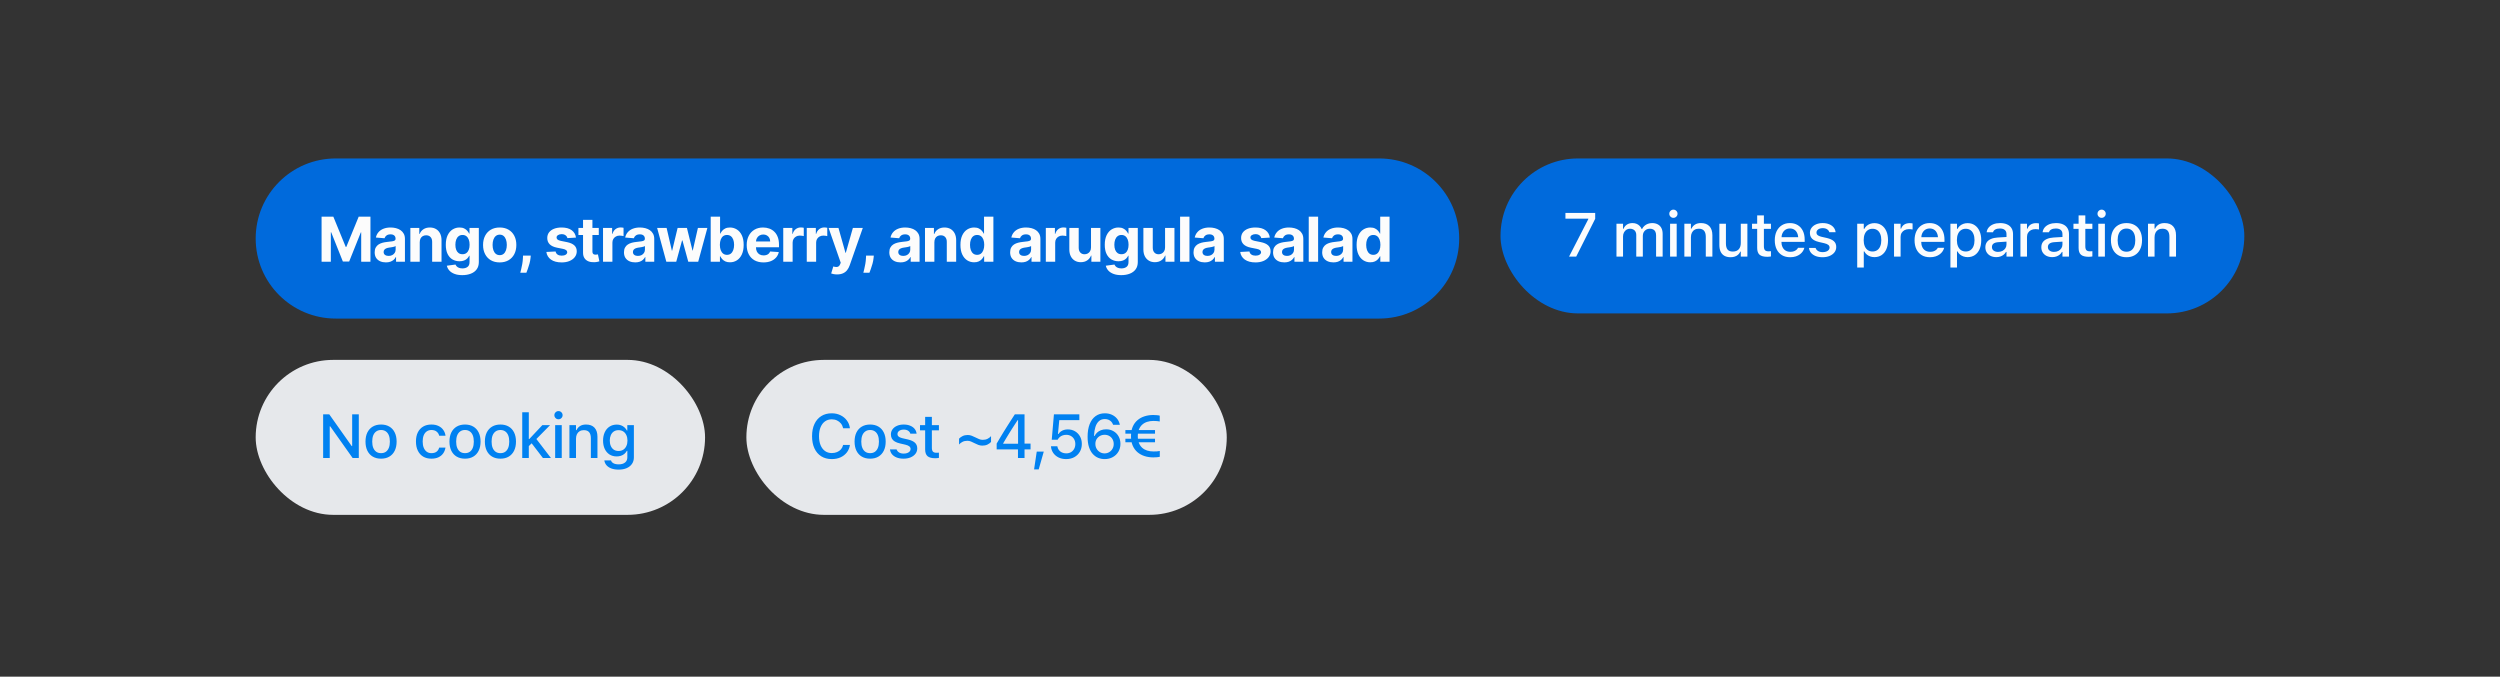
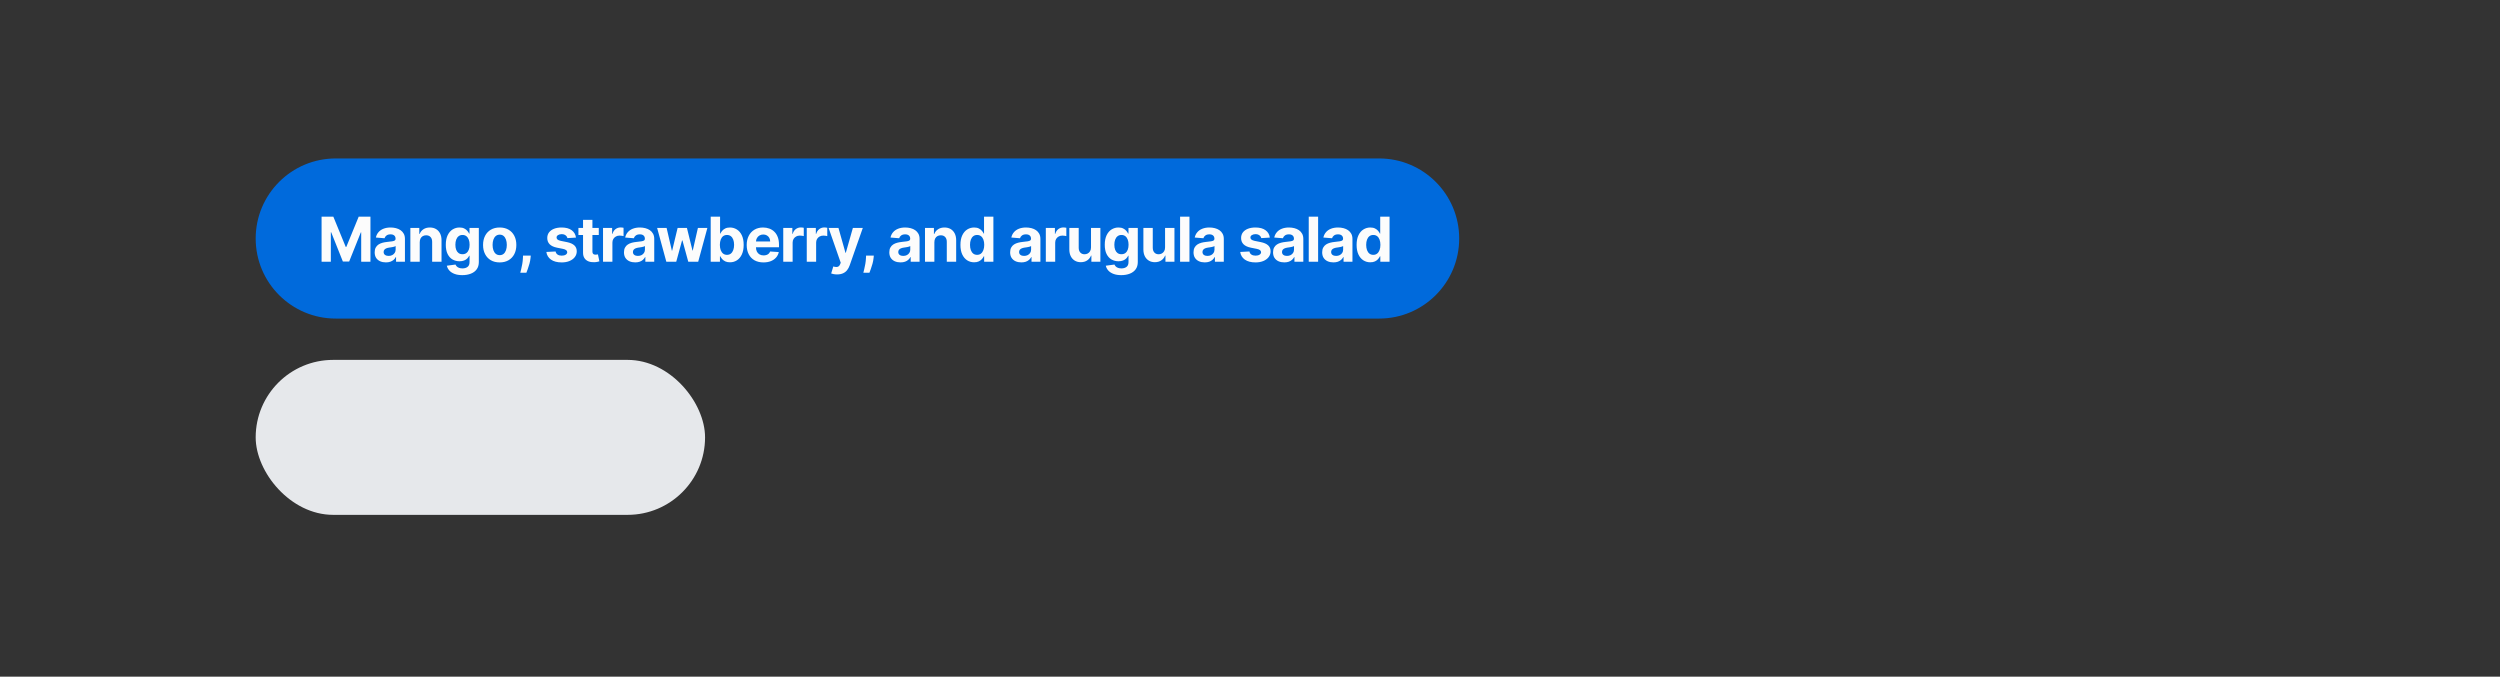
<svg xmlns="http://www.w3.org/2000/svg" width="484" height="131" viewBox="0 0 484 131" fill="none">
  <rect x="0" y="0" width="484" height="131" fill="#333333" stroke="none" />
  <path d="M49.5 46.175C49.5 37.614 56.44 30.675 65 30.675H267C275.56 30.675 282.5 37.614 282.5 46.175C282.5 54.735 275.56 61.675 267 61.675H65C56.44 61.675 49.5 54.735 49.5 46.175Z" fill="#006ADC" />
  <path d="M62.258 41.947H64.534L66.938 47.811H67.04L69.443 41.947H71.719V50.675H69.929V44.994H69.856L67.598 50.632H66.379L64.121 44.973H64.048V50.675H62.258V41.947ZM74.711 50.798C74.294 50.798 73.922 50.726 73.595 50.581C73.268 50.433 73.01 50.216 72.819 49.929C72.632 49.639 72.538 49.279 72.538 48.847C72.538 48.483 72.605 48.178 72.738 47.931C72.872 47.683 73.054 47.484 73.284 47.334C73.514 47.183 73.775 47.07 74.068 46.993C74.363 46.916 74.673 46.862 74.997 46.831C75.378 46.791 75.684 46.754 75.917 46.72C76.15 46.683 76.319 46.629 76.424 46.558C76.53 46.487 76.582 46.382 76.582 46.243V46.217C76.582 45.947 76.497 45.739 76.326 45.591C76.159 45.443 75.92 45.369 75.611 45.369C75.284 45.369 75.024 45.442 74.831 45.587C74.638 45.729 74.51 45.908 74.447 46.124L72.768 45.987C72.853 45.59 73.021 45.246 73.271 44.956C73.521 44.663 73.844 44.439 74.238 44.283C74.636 44.124 75.096 44.044 75.619 44.044C75.983 44.044 76.331 44.087 76.663 44.172C76.998 44.257 77.295 44.389 77.554 44.568C77.815 44.747 78.021 44.977 78.172 45.259C78.322 45.537 78.397 45.871 78.397 46.26V50.675H76.676V49.767H76.625C76.52 49.972 76.379 50.152 76.203 50.308C76.027 50.462 75.815 50.583 75.568 50.67C75.321 50.756 75.035 50.798 74.711 50.798ZM75.231 49.545C75.498 49.545 75.734 49.493 75.939 49.388C76.143 49.28 76.304 49.135 76.42 48.953C76.537 48.771 76.595 48.565 76.595 48.335V47.641C76.538 47.678 76.46 47.712 76.361 47.743C76.264 47.771 76.155 47.798 76.032 47.824C75.91 47.847 75.788 47.868 75.666 47.888C75.544 47.905 75.433 47.92 75.334 47.935C75.121 47.966 74.934 48.016 74.775 48.084C74.616 48.152 74.493 48.244 74.405 48.361C74.317 48.474 74.272 48.617 74.272 48.787C74.272 49.034 74.362 49.223 74.541 49.354C74.723 49.482 74.953 49.545 75.231 49.545ZM81.261 46.891V50.675H79.446V44.129H81.176V45.284H81.253C81.397 44.904 81.64 44.602 81.981 44.381C82.322 44.156 82.736 44.044 83.221 44.044C83.676 44.044 84.072 44.144 84.41 44.342C84.748 44.541 85.011 44.825 85.199 45.195C85.386 45.561 85.48 45.999 85.48 46.507V50.675H83.665V46.831C83.667 46.431 83.565 46.118 83.358 45.894C83.15 45.666 82.865 45.553 82.501 45.553C82.257 45.553 82.041 45.605 81.853 45.71C81.669 45.815 81.524 45.969 81.419 46.17C81.317 46.369 81.264 46.609 81.261 46.891ZM89.499 53.266C88.912 53.266 88.407 53.185 87.987 53.023C87.569 52.864 87.237 52.646 86.99 52.371C86.742 52.095 86.582 51.786 86.508 51.442L88.187 51.216C88.238 51.347 88.319 51.469 88.43 51.583C88.541 51.696 88.687 51.787 88.869 51.855C89.053 51.926 89.278 51.962 89.542 51.962C89.937 51.962 90.262 51.865 90.518 51.672C90.776 51.482 90.906 51.162 90.906 50.713V49.516H90.829C90.749 49.697 90.63 49.869 90.471 50.031C90.312 50.193 90.108 50.325 89.858 50.428C89.608 50.53 89.309 50.581 88.963 50.581C88.471 50.581 88.024 50.467 87.62 50.24C87.22 50.01 86.9 49.659 86.662 49.188C86.426 48.713 86.308 48.114 86.308 47.389C86.308 46.648 86.428 46.029 86.67 45.531C86.912 45.034 87.233 44.662 87.633 44.415C88.037 44.168 88.478 44.044 88.958 44.044C89.325 44.044 89.632 44.107 89.879 44.232C90.126 44.354 90.325 44.507 90.475 44.692C90.629 44.874 90.747 45.053 90.829 45.229H90.897V44.129H92.7V50.739C92.7 51.295 92.564 51.761 92.291 52.136C92.018 52.511 91.64 52.793 91.157 52.98C90.677 53.17 90.124 53.266 89.499 53.266ZM89.538 49.217C89.831 49.217 90.078 49.145 90.279 49C90.484 48.852 90.64 48.642 90.748 48.369C90.859 48.094 90.914 47.764 90.914 47.381C90.914 46.997 90.86 46.665 90.752 46.384C90.644 46.099 90.488 45.879 90.284 45.723C90.079 45.567 89.831 45.489 89.538 45.489C89.24 45.489 88.988 45.57 88.784 45.732C88.579 45.891 88.424 46.112 88.319 46.396C88.214 46.681 88.162 47.009 88.162 47.381C88.162 47.759 88.214 48.085 88.319 48.361C88.427 48.634 88.582 48.845 88.784 48.996C88.988 49.144 89.24 49.217 89.538 49.217ZM96.742 50.803C96.08 50.803 95.507 50.662 95.025 50.381C94.544 50.097 94.174 49.702 93.912 49.196C93.651 48.688 93.52 48.098 93.52 47.428C93.52 46.752 93.651 46.161 93.912 45.655C94.174 45.146 94.544 44.752 95.025 44.47C95.507 44.186 96.08 44.044 96.742 44.044C97.404 44.044 97.975 44.186 98.455 44.47C98.938 44.752 99.31 45.146 99.571 45.655C99.833 46.161 99.963 46.752 99.963 47.428C99.963 48.098 99.833 48.688 99.571 49.196C99.31 49.702 98.938 50.097 98.455 50.381C97.975 50.662 97.404 50.803 96.742 50.803ZM96.75 49.396C97.052 49.396 97.303 49.311 97.505 49.141C97.706 48.967 97.858 48.732 97.961 48.433C98.066 48.135 98.118 47.795 98.118 47.415C98.118 47.034 98.066 46.695 97.961 46.396C97.858 46.098 97.706 45.862 97.505 45.689C97.303 45.516 97.052 45.429 96.75 45.429C96.446 45.429 96.191 45.516 95.983 45.689C95.779 45.862 95.624 46.098 95.519 46.396C95.416 46.695 95.365 47.034 95.365 47.415C95.365 47.795 95.416 48.135 95.519 48.433C95.624 48.732 95.779 48.967 95.983 49.141C96.191 49.311 96.446 49.396 96.75 49.396ZM102.757 49.482L102.71 49.95C102.673 50.325 102.602 50.699 102.497 51.071C102.395 51.446 102.287 51.786 102.173 52.09C102.062 52.394 101.973 52.632 101.905 52.806H100.728C100.771 52.638 100.829 52.404 100.903 52.102C100.977 51.804 101.047 51.469 101.112 51.097C101.177 50.724 101.218 50.345 101.236 49.959L101.257 49.482H102.757ZM111.51 45.996L109.848 46.098C109.819 45.956 109.758 45.828 109.665 45.715C109.571 45.598 109.447 45.506 109.294 45.438C109.143 45.367 108.963 45.331 108.753 45.331C108.471 45.331 108.234 45.391 108.041 45.51C107.848 45.627 107.751 45.783 107.751 45.979C107.751 46.135 107.814 46.267 107.939 46.375C108.064 46.483 108.278 46.57 108.582 46.635L109.767 46.874C110.403 47.004 110.878 47.215 111.19 47.504C111.503 47.794 111.659 48.175 111.659 48.646C111.659 49.075 111.533 49.452 111.28 49.776C111.03 50.099 110.686 50.352 110.248 50.534C109.814 50.713 109.312 50.803 108.744 50.803C107.878 50.803 107.187 50.622 106.673 50.261C106.162 49.898 105.862 49.404 105.774 48.779L107.56 48.685C107.614 48.949 107.744 49.151 107.952 49.29C108.159 49.426 108.425 49.494 108.748 49.494C109.067 49.494 109.322 49.433 109.516 49.311C109.712 49.186 109.811 49.026 109.814 48.83C109.811 48.665 109.741 48.53 109.605 48.425C109.469 48.317 109.258 48.234 108.974 48.178L107.841 47.952C107.202 47.824 106.726 47.602 106.413 47.287C106.104 46.972 105.949 46.57 105.949 46.081C105.949 45.661 106.062 45.298 106.29 44.994C106.52 44.69 106.842 44.456 107.257 44.291C107.675 44.127 108.163 44.044 108.723 44.044C109.55 44.044 110.2 44.219 110.675 44.568C111.152 44.918 111.43 45.394 111.51 45.996ZM115.924 44.129V45.493H111.982V44.129H115.924ZM112.877 42.561H114.692V48.663C114.692 48.831 114.718 48.962 114.769 49.056C114.82 49.146 114.891 49.21 114.982 49.247C115.076 49.284 115.184 49.303 115.306 49.303C115.391 49.303 115.476 49.295 115.561 49.281C115.647 49.264 115.712 49.252 115.757 49.243L116.043 50.594C115.952 50.622 115.824 50.655 115.659 50.692C115.495 50.732 115.294 50.756 115.059 50.764C114.621 50.781 114.238 50.723 113.908 50.59C113.581 50.456 113.327 50.249 113.145 49.967C112.963 49.686 112.874 49.331 112.877 48.902V42.561ZM116.746 50.675V44.129H118.506V45.271H118.574C118.694 44.865 118.894 44.558 119.175 44.351C119.456 44.141 119.78 44.036 120.147 44.036C120.238 44.036 120.336 44.041 120.441 44.053C120.546 44.064 120.638 44.08 120.718 44.099V45.71C120.633 45.685 120.515 45.662 120.364 45.642C120.213 45.622 120.076 45.612 119.951 45.612C119.684 45.612 119.445 45.67 119.235 45.787C119.027 45.901 118.863 46.06 118.74 46.264C118.621 46.469 118.561 46.705 118.561 46.972V50.675H116.746ZM122.975 50.798C122.558 50.798 122.186 50.726 121.859 50.581C121.532 50.433 121.274 50.216 121.083 49.929C120.896 49.639 120.802 49.279 120.802 48.847C120.802 48.483 120.869 48.178 121.002 47.931C121.136 47.683 121.318 47.484 121.548 47.334C121.778 47.183 122.039 47.07 122.332 46.993C122.627 46.916 122.937 46.862 123.261 46.831C123.641 46.791 123.948 46.754 124.181 46.72C124.414 46.683 124.583 46.629 124.688 46.558C124.793 46.487 124.846 46.382 124.846 46.243V46.217C124.846 45.947 124.761 45.739 124.59 45.591C124.423 45.443 124.184 45.369 123.874 45.369C123.548 45.369 123.288 45.442 123.095 45.587C122.901 45.729 122.774 45.908 122.711 46.124L121.032 45.987C121.117 45.59 121.285 45.246 121.535 44.956C121.785 44.663 122.107 44.439 122.502 44.283C122.9 44.124 123.36 44.044 123.883 44.044C124.247 44.044 124.595 44.087 124.927 44.172C125.262 44.257 125.559 44.389 125.818 44.568C126.079 44.747 126.285 44.977 126.436 45.259C126.586 45.537 126.661 45.871 126.661 46.26V50.675H124.94V49.767H124.889C124.784 49.972 124.643 50.152 124.467 50.308C124.291 50.462 124.079 50.583 123.832 50.67C123.585 50.756 123.299 50.798 122.975 50.798ZM123.495 49.545C123.762 49.545 123.998 49.493 124.203 49.388C124.407 49.28 124.568 49.135 124.684 48.953C124.801 48.771 124.859 48.565 124.859 48.335V47.641C124.802 47.678 124.724 47.712 124.624 47.743C124.528 47.771 124.418 47.798 124.296 47.824C124.174 47.847 124.052 47.868 123.93 47.888C123.808 47.905 123.697 47.92 123.597 47.935C123.384 47.966 123.198 48.016 123.039 48.084C122.88 48.152 122.757 48.244 122.668 48.361C122.58 48.474 122.536 48.617 122.536 48.787C122.536 49.034 122.626 49.223 122.805 49.354C122.987 49.482 123.217 49.545 123.495 49.545ZM129.001 50.675L127.22 44.129H129.056L130.071 48.527H130.13L131.187 44.129H132.99L134.063 48.502H134.119L135.116 44.129H136.948L135.171 50.675H133.25L132.125 46.558H132.044L130.919 50.675H129.001ZM137.591 50.675V41.947H139.406V45.229H139.462C139.541 45.053 139.656 44.874 139.807 44.692C139.96 44.507 140.159 44.354 140.403 44.232C140.651 44.107 140.957 44.044 141.324 44.044C141.801 44.044 142.241 44.169 142.645 44.419C143.048 44.666 143.371 45.04 143.612 45.54C143.854 46.037 143.974 46.661 143.974 47.411C143.974 48.141 143.856 48.757 143.621 49.26C143.388 49.76 143.07 50.139 142.666 50.398C142.266 50.654 141.817 50.781 141.32 50.781C140.967 50.781 140.668 50.723 140.42 50.607C140.176 50.49 139.976 50.344 139.82 50.168C139.663 49.989 139.544 49.808 139.462 49.627H139.381V50.675H137.591ZM139.368 47.402C139.368 47.791 139.422 48.131 139.53 48.42C139.638 48.71 139.794 48.936 139.999 49.098C140.203 49.257 140.452 49.337 140.744 49.337C141.04 49.337 141.29 49.256 141.494 49.094C141.699 48.929 141.854 48.702 141.959 48.412C142.067 48.119 142.121 47.783 142.121 47.402C142.121 47.024 142.068 46.692 141.963 46.405C141.858 46.118 141.703 45.894 141.499 45.732C141.294 45.57 141.043 45.489 140.744 45.489C140.449 45.489 140.199 45.567 139.994 45.723C139.793 45.879 139.638 46.101 139.53 46.388C139.422 46.675 139.368 47.013 139.368 47.402ZM147.809 50.803C147.135 50.803 146.556 50.666 146.07 50.394C145.587 50.118 145.215 49.729 144.954 49.226C144.692 48.72 144.561 48.122 144.561 47.432C144.561 46.759 144.692 46.168 144.954 45.659C145.215 45.151 145.583 44.754 146.057 44.47C146.534 44.186 147.094 44.044 147.736 44.044C148.168 44.044 148.57 44.114 148.942 44.253C149.317 44.389 149.644 44.595 149.922 44.871C150.204 45.146 150.422 45.493 150.579 45.911C150.735 46.325 150.813 46.811 150.813 47.368V47.867H145.286V46.742H149.104C149.104 46.48 149.047 46.249 148.934 46.047C148.82 45.845 148.662 45.688 148.461 45.574C148.262 45.458 148.03 45.399 147.766 45.399C147.49 45.399 147.246 45.463 147.033 45.591C146.823 45.716 146.658 45.885 146.539 46.098C146.419 46.308 146.358 46.543 146.356 46.801V47.871C146.356 48.195 146.415 48.474 146.534 48.71C146.657 48.946 146.829 49.128 147.05 49.256C147.272 49.384 147.534 49.447 147.838 49.447C148.04 49.447 148.225 49.419 148.392 49.362C148.56 49.306 148.704 49.22 148.823 49.107C148.942 48.993 149.033 48.854 149.096 48.689L150.775 48.8C150.689 49.203 150.515 49.556 150.25 49.857C149.989 50.155 149.651 50.388 149.236 50.556C148.824 50.72 148.348 50.803 147.809 50.803ZM151.638 50.675V44.129H153.397V45.271H153.466C153.585 44.865 153.785 44.558 154.067 44.351C154.348 44.141 154.672 44.036 155.038 44.036C155.129 44.036 155.227 44.041 155.332 44.053C155.437 44.064 155.53 44.08 155.609 44.099V45.71C155.524 45.685 155.406 45.662 155.255 45.642C155.105 45.622 154.967 45.612 154.842 45.612C154.575 45.612 154.336 45.67 154.126 45.787C153.919 45.901 153.754 46.06 153.632 46.264C153.513 46.469 153.453 46.705 153.453 46.972V50.675H151.638ZM156.188 50.675V44.129H157.948V45.271H158.016C158.135 44.865 158.335 44.558 158.617 44.351C158.898 44.141 159.222 44.036 159.588 44.036C159.679 44.036 159.777 44.041 159.882 44.053C159.987 44.064 160.08 44.08 160.159 44.099V45.71C160.074 45.685 159.956 45.662 159.806 45.642C159.655 45.622 159.517 45.612 159.392 45.612C159.125 45.612 158.887 45.67 158.676 45.787C158.469 45.901 158.304 46.06 158.182 46.264C158.063 46.469 158.003 46.705 158.003 46.972V50.675H156.188ZM162.058 53.129C161.828 53.129 161.612 53.111 161.41 53.074C161.211 53.04 161.046 52.996 160.916 52.942L161.325 51.587C161.538 51.652 161.73 51.688 161.9 51.693C162.073 51.699 162.223 51.659 162.348 51.574C162.475 51.489 162.579 51.344 162.659 51.139L162.765 50.862L160.417 44.129H162.326L163.681 48.936H163.75L165.117 44.129H167.039L164.495 51.382C164.373 51.734 164.207 52.041 163.997 52.303C163.789 52.567 163.527 52.77 163.208 52.912C162.89 53.057 162.507 53.129 162.058 53.129ZM169.171 49.482L169.124 49.95C169.087 50.325 169.016 50.699 168.911 51.071C168.809 51.446 168.701 51.786 168.587 52.09C168.477 52.394 168.387 52.632 168.319 52.806H167.143C167.185 52.638 167.244 52.404 167.317 52.102C167.391 51.804 167.461 51.469 167.526 51.097C167.592 50.724 167.633 50.345 167.65 49.959L167.671 49.482H169.171ZM174.345 50.798C173.927 50.798 173.555 50.726 173.228 50.581C172.901 50.433 172.643 50.216 172.453 49.929C172.265 49.639 172.171 49.279 172.171 48.847C172.171 48.483 172.238 48.178 172.372 47.931C172.505 47.683 172.687 47.484 172.917 47.334C173.147 47.183 173.409 47.07 173.701 46.993C173.997 46.916 174.306 46.862 174.63 46.831C175.011 46.791 175.318 46.754 175.551 46.72C175.784 46.683 175.953 46.629 176.058 46.558C176.163 46.487 176.215 46.382 176.215 46.243V46.217C176.215 45.947 176.13 45.739 175.96 45.591C175.792 45.443 175.553 45.369 175.244 45.369C174.917 45.369 174.657 45.442 174.464 45.587C174.271 45.729 174.143 45.908 174.08 46.124L172.401 45.987C172.487 45.59 172.654 45.246 172.904 44.956C173.154 44.663 173.477 44.439 173.872 44.283C174.269 44.124 174.73 44.044 175.252 44.044C175.616 44.044 175.964 44.087 176.296 44.172C176.632 44.257 176.928 44.389 177.187 44.568C177.448 44.747 177.654 44.977 177.805 45.259C177.955 45.537 178.031 45.871 178.031 46.26V50.675H176.309V49.767H176.258C176.153 49.972 176.012 50.152 175.836 50.308C175.66 50.462 175.448 50.583 175.201 50.67C174.954 50.756 174.669 50.798 174.345 50.798ZM174.865 49.545C175.132 49.545 175.367 49.493 175.572 49.388C175.776 49.28 175.937 49.135 176.053 48.953C176.17 48.771 176.228 48.565 176.228 48.335V47.641C176.171 47.678 176.093 47.712 175.994 47.743C175.897 47.771 175.788 47.798 175.666 47.824C175.544 47.847 175.421 47.868 175.299 47.888C175.177 47.905 175.066 47.92 174.967 47.935C174.754 47.966 174.568 48.016 174.409 48.084C174.249 48.152 174.126 48.244 174.038 48.361C173.95 48.474 173.906 48.617 173.906 48.787C173.906 49.034 173.995 49.223 174.174 49.354C174.356 49.482 174.586 49.545 174.865 49.545ZM180.894 46.891V50.675H179.079V44.129H180.809V45.284H180.886C181.031 44.904 181.274 44.602 181.615 44.381C181.956 44.156 182.369 44.044 182.855 44.044C183.309 44.044 183.706 44.144 184.044 44.342C184.382 44.541 184.644 44.825 184.832 45.195C185.019 45.561 185.113 45.999 185.113 46.507V50.675H183.298V46.831C183.301 46.431 183.198 46.118 182.991 45.894C182.784 45.666 182.498 45.553 182.135 45.553C181.89 45.553 181.674 45.605 181.487 45.71C181.302 45.815 181.157 45.969 181.052 46.17C180.95 46.369 180.897 46.609 180.894 46.891ZM188.596 50.781C188.099 50.781 187.648 50.654 187.245 50.398C186.844 50.139 186.526 49.76 186.29 49.26C186.058 48.757 185.941 48.141 185.941 47.411C185.941 46.661 186.062 46.037 186.303 45.54C186.545 45.04 186.866 44.666 187.266 44.419C187.67 44.169 188.112 44.044 188.592 44.044C188.958 44.044 189.264 44.107 189.508 44.232C189.755 44.354 189.954 44.507 190.104 44.692C190.258 44.874 190.374 45.053 190.454 45.229H190.509V41.947H192.32V50.675H190.531V49.627H190.454C190.369 49.808 190.248 49.989 190.092 50.168C189.938 50.344 189.738 50.49 189.491 50.607C189.246 50.723 188.948 50.781 188.596 50.781ZM189.171 49.337C189.464 49.337 189.711 49.257 189.913 49.098C190.117 48.936 190.273 48.71 190.381 48.42C190.492 48.131 190.548 47.791 190.548 47.402C190.548 47.013 190.494 46.675 190.386 46.388C190.278 46.101 190.121 45.879 189.917 45.723C189.712 45.567 189.464 45.489 189.171 45.489C188.873 45.489 188.621 45.57 188.417 45.732C188.212 45.894 188.058 46.118 187.952 46.405C187.847 46.692 187.795 47.024 187.795 47.402C187.795 47.783 187.847 48.119 187.952 48.412C188.06 48.702 188.215 48.929 188.417 49.094C188.621 49.256 188.873 49.337 189.171 49.337ZM197.737 50.798C197.319 50.798 196.947 50.726 196.62 50.581C196.294 50.433 196.035 50.216 195.845 49.929C195.657 49.639 195.563 49.279 195.563 48.847C195.563 48.483 195.63 48.178 195.764 47.931C195.897 47.683 196.079 47.484 196.309 47.334C196.539 47.183 196.801 47.07 197.093 46.993C197.389 46.916 197.698 46.862 198.022 46.831C198.403 46.791 198.71 46.754 198.943 46.72C199.176 46.683 199.345 46.629 199.45 46.558C199.555 46.487 199.607 46.382 199.607 46.243V46.217C199.607 45.947 199.522 45.739 199.352 45.591C199.184 45.443 198.945 45.369 198.636 45.369C198.309 45.369 198.049 45.442 197.856 45.587C197.663 45.729 197.535 45.908 197.472 46.124L195.794 45.987C195.879 45.59 196.046 45.246 196.296 44.956C196.546 44.663 196.869 44.439 197.264 44.283C197.661 44.124 198.122 44.044 198.644 44.044C199.008 44.044 199.356 44.087 199.688 44.172C200.024 44.257 200.32 44.389 200.579 44.568C200.84 44.747 201.046 44.977 201.197 45.259C201.347 45.537 201.423 45.871 201.423 46.26V50.675H199.701V49.767H199.65C199.545 49.972 199.404 50.152 199.228 50.308C199.052 50.462 198.84 50.583 198.593 50.67C198.346 50.756 198.061 50.798 197.737 50.798ZM198.257 49.545C198.524 49.545 198.759 49.493 198.964 49.388C199.169 49.28 199.329 49.135 199.445 48.953C199.562 48.771 199.62 48.565 199.62 48.335V47.641C199.563 47.678 199.485 47.712 199.386 47.743C199.289 47.771 199.18 47.798 199.058 47.824C198.936 47.847 198.813 47.868 198.691 47.888C198.569 47.905 198.458 47.92 198.359 47.935C198.146 47.966 197.96 48.016 197.801 48.084C197.642 48.152 197.518 48.244 197.43 48.361C197.342 48.474 197.298 48.617 197.298 48.787C197.298 49.034 197.387 49.223 197.566 49.354C197.748 49.482 197.978 49.545 198.257 49.545ZM202.471 50.675V44.129H204.231V45.271H204.299C204.419 44.865 204.619 44.558 204.9 44.351C205.181 44.141 205.505 44.036 205.872 44.036C205.963 44.036 206.061 44.041 206.166 44.053C206.271 44.064 206.363 44.08 206.443 44.099V45.71C206.358 45.685 206.24 45.662 206.089 45.642C205.938 45.622 205.801 45.612 205.676 45.612C205.409 45.612 205.17 45.67 204.96 45.787C204.752 45.901 204.588 46.06 204.465 46.264C204.346 46.469 204.286 46.705 204.286 46.972V50.675H202.471ZM211.219 47.888V44.129H213.034V50.675H211.291V49.486H211.223C211.075 49.869 210.83 50.178 210.486 50.411C210.145 50.644 209.729 50.76 209.237 50.76C208.8 50.76 208.415 50.661 208.082 50.462C207.75 50.263 207.49 49.98 207.303 49.614C207.118 49.247 207.024 48.808 207.021 48.297V44.129H208.837V47.973C208.839 48.359 208.943 48.665 209.148 48.889C209.352 49.114 209.626 49.226 209.97 49.226C210.189 49.226 210.393 49.176 210.584 49.077C210.774 48.974 210.928 48.824 211.044 48.625C211.163 48.426 211.222 48.181 211.219 47.888ZM217.075 53.266C216.487 53.266 215.983 53.185 215.562 53.023C215.145 52.864 214.812 52.646 214.565 52.371C214.318 52.095 214.157 51.786 214.084 51.442L215.763 51.216C215.814 51.347 215.895 51.469 216.005 51.583C216.116 51.696 216.263 51.787 216.444 51.855C216.629 51.926 216.853 51.962 217.118 51.962C217.513 51.962 217.838 51.865 218.093 51.672C218.352 51.482 218.481 51.162 218.481 50.713V49.516H218.405C218.325 49.697 218.206 49.869 218.047 50.031C217.888 50.193 217.683 50.325 217.433 50.428C217.183 50.53 216.885 50.581 216.538 50.581C216.047 50.581 215.599 50.467 215.196 50.24C214.795 50.01 214.476 49.659 214.237 49.188C214.001 48.713 213.883 48.114 213.883 47.389C213.883 46.648 214.004 46.029 214.245 45.531C214.487 45.034 214.808 44.662 215.209 44.415C215.612 44.168 216.054 44.044 216.534 44.044C216.9 44.044 217.207 44.107 217.454 44.232C217.701 44.354 217.9 44.507 218.051 44.692C218.204 44.874 218.322 45.053 218.405 45.229H218.473V44.129H220.275V50.739C220.275 51.295 220.139 51.761 219.866 52.136C219.593 52.511 219.216 52.793 218.733 52.98C218.253 53.17 217.7 53.266 217.075 53.266ZM217.113 49.217C217.406 49.217 217.653 49.145 217.855 49C218.059 48.852 218.216 48.642 218.324 48.369C218.434 48.094 218.49 47.764 218.49 47.381C218.49 46.997 218.436 46.665 218.328 46.384C218.22 46.099 218.064 45.879 217.859 45.723C217.655 45.567 217.406 45.489 217.113 45.489C216.815 45.489 216.564 45.57 216.359 45.732C216.155 45.891 216 46.112 215.895 46.396C215.79 46.681 215.737 47.009 215.737 47.381C215.737 47.759 215.79 48.085 215.895 48.361C216.003 48.634 216.157 48.845 216.359 48.996C216.564 49.144 216.815 49.217 217.113 49.217ZM225.557 47.888V44.129H227.373V50.675H225.63V49.486H225.562C225.414 49.869 225.168 50.178 224.824 50.411C224.483 50.644 224.067 50.76 223.576 50.76C223.138 50.76 222.753 50.661 222.421 50.462C222.089 50.263 221.829 49.98 221.641 49.614C221.456 49.247 221.363 48.808 221.36 48.297V44.129H223.175V47.973C223.178 48.359 223.282 48.665 223.486 48.889C223.691 49.114 223.965 49.226 224.309 49.226C224.528 49.226 224.732 49.176 224.922 49.077C225.113 48.974 225.266 48.824 225.383 48.625C225.502 48.426 225.56 48.181 225.557 47.888ZM230.28 41.947V50.675H228.465V41.947H230.28ZM233.241 50.798C232.823 50.798 232.451 50.726 232.124 50.581C231.798 50.433 231.539 50.216 231.349 49.929C231.161 49.639 231.067 49.279 231.067 48.847C231.067 48.483 231.134 48.178 231.268 47.931C231.401 47.683 231.583 47.484 231.813 47.334C232.043 47.183 232.305 47.07 232.597 46.993C232.893 46.916 233.202 46.862 233.526 46.831C233.907 46.791 234.214 46.754 234.447 46.72C234.68 46.683 234.849 46.629 234.954 46.558C235.059 46.487 235.111 46.382 235.111 46.243V46.217C235.111 45.947 235.026 45.739 234.856 45.591C234.688 45.443 234.45 45.369 234.14 45.369C233.813 45.369 233.553 45.442 233.36 45.587C233.167 45.729 233.039 45.908 232.977 46.124L231.298 45.987C231.383 45.59 231.55 45.246 231.8 44.956C232.05 44.663 232.373 44.439 232.768 44.283C233.165 44.124 233.626 44.044 234.148 44.044C234.512 44.044 234.86 44.087 235.192 44.172C235.528 44.257 235.825 44.389 236.083 44.568C236.344 44.747 236.55 44.977 236.701 45.259C236.852 45.537 236.927 45.871 236.927 46.26V50.675H235.205V49.767H235.154C235.049 49.972 234.908 50.152 234.732 50.308C234.556 50.462 234.344 50.583 234.097 50.67C233.85 50.756 233.565 50.798 233.241 50.798ZM233.761 49.545C234.028 49.545 234.263 49.493 234.468 49.388C234.673 49.28 234.833 49.135 234.95 48.953C235.066 48.771 235.124 48.565 235.124 48.335V47.641C235.067 47.678 234.989 47.712 234.89 47.743C234.793 47.771 234.684 47.798 234.562 47.824C234.44 47.847 234.317 47.868 234.195 47.888C234.073 47.905 233.962 47.92 233.863 47.935C233.65 47.966 233.464 48.016 233.305 48.084C233.146 48.152 233.022 48.244 232.934 48.361C232.846 48.474 232.802 48.617 232.802 48.787C232.802 49.034 232.891 49.223 233.07 49.354C233.252 49.482 233.482 49.545 233.761 49.545ZM245.839 45.996L244.177 46.098C244.148 45.956 244.087 45.828 243.993 45.715C243.9 45.598 243.776 45.506 243.623 45.438C243.472 45.367 243.292 45.331 243.081 45.331C242.8 45.331 242.563 45.391 242.37 45.51C242.177 45.627 242.08 45.783 242.08 45.979C242.08 46.135 242.143 46.267 242.268 46.375C242.393 46.483 242.607 46.57 242.911 46.635L244.096 46.874C244.732 47.004 245.206 47.215 245.519 47.504C245.831 47.794 245.988 48.175 245.988 48.646C245.988 49.075 245.861 49.452 245.608 49.776C245.358 50.099 245.015 50.352 244.577 50.534C244.143 50.713 243.641 50.803 243.073 50.803C242.206 50.803 241.516 50.622 241.002 50.261C240.491 49.898 240.191 49.404 240.103 48.779L241.888 48.685C241.942 48.949 242.073 49.151 242.28 49.29C242.488 49.426 242.753 49.494 243.077 49.494C243.395 49.494 243.651 49.433 243.844 49.311C244.04 49.186 244.14 49.026 244.143 48.83C244.14 48.665 244.07 48.53 243.934 48.425C243.797 48.317 243.587 48.234 243.303 48.178L242.17 47.952C241.53 47.824 241.054 47.602 240.742 47.287C240.432 46.972 240.277 46.57 240.277 46.081C240.277 45.661 240.391 45.298 240.618 44.994C240.849 44.69 241.171 44.456 241.586 44.291C242.003 44.127 242.492 44.044 243.052 44.044C243.878 44.044 244.529 44.219 245.003 44.568C245.481 44.918 245.759 45.394 245.839 45.996ZM248.637 50.798C248.22 50.798 247.848 50.726 247.521 50.581C247.194 50.433 246.936 50.216 246.745 49.929C246.558 49.639 246.464 49.279 246.464 48.847C246.464 48.483 246.531 48.178 246.664 47.931C246.798 47.683 246.98 47.484 247.21 47.334C247.44 47.183 247.701 47.07 247.994 46.993C248.289 46.916 248.599 46.862 248.923 46.831C249.304 46.791 249.61 46.754 249.843 46.72C250.076 46.683 250.245 46.629 250.35 46.558C250.455 46.487 250.508 46.382 250.508 46.243V46.217C250.508 45.947 250.423 45.739 250.252 45.591C250.085 45.443 249.846 45.369 249.536 45.369C249.21 45.369 248.95 45.442 248.757 45.587C248.563 45.729 248.436 45.908 248.373 46.124L246.694 45.987C246.779 45.59 246.947 45.246 247.197 44.956C247.447 44.663 247.769 44.439 248.164 44.283C248.562 44.124 249.022 44.044 249.545 44.044C249.909 44.044 250.257 44.087 250.589 44.172C250.924 44.257 251.221 44.389 251.48 44.568C251.741 44.747 251.947 44.977 252.098 45.259C252.248 45.537 252.323 45.871 252.323 46.26V50.675H250.602V49.767H250.551C250.446 49.972 250.305 50.152 250.129 50.308C249.953 50.462 249.741 50.583 249.494 50.67C249.247 50.756 248.961 50.798 248.637 50.798ZM249.157 49.545C249.424 49.545 249.66 49.493 249.865 49.388C250.069 49.28 250.23 49.135 250.346 48.953C250.463 48.771 250.521 48.565 250.521 48.335V47.641C250.464 47.678 250.386 47.712 250.286 47.743C250.19 47.771 250.08 47.798 249.958 47.824C249.836 47.847 249.714 47.868 249.592 47.888C249.47 47.905 249.359 47.92 249.259 47.935C249.046 47.966 248.86 48.016 248.701 48.084C248.542 48.152 248.419 48.244 248.33 48.361C248.242 48.474 248.198 48.617 248.198 48.787C248.198 49.034 248.288 49.223 248.467 49.354C248.649 49.482 248.879 49.545 249.157 49.545ZM255.187 41.947V50.675H253.372V41.947H255.187ZM258.148 50.798C257.73 50.798 257.358 50.726 257.031 50.581C256.705 50.433 256.446 50.216 256.256 49.929C256.068 49.639 255.974 49.279 255.974 48.847C255.974 48.483 256.041 48.178 256.175 47.931C256.308 47.683 256.49 47.484 256.72 47.334C256.95 47.183 257.212 47.07 257.504 46.993C257.8 46.916 258.109 46.862 258.433 46.831C258.814 46.791 259.121 46.754 259.354 46.72C259.587 46.683 259.756 46.629 259.861 46.558C259.966 46.487 260.019 46.382 260.019 46.243V46.217C260.019 45.947 259.933 45.739 259.763 45.591C259.595 45.443 259.357 45.369 259.047 45.369C258.72 45.369 258.46 45.442 258.267 45.587C258.074 45.729 257.946 45.908 257.884 46.124L256.205 45.987C256.29 45.59 256.457 45.246 256.707 44.956C256.957 44.663 257.28 44.439 257.675 44.283C258.072 44.124 258.533 44.044 259.055 44.044C259.419 44.044 259.767 44.087 260.099 44.172C260.435 44.257 260.732 44.389 260.99 44.568C261.251 44.747 261.457 44.977 261.608 45.259C261.759 45.537 261.834 45.871 261.834 46.26V50.675H260.112V49.767H260.061C259.956 49.972 259.815 50.152 259.639 50.308C259.463 50.462 259.251 50.583 259.004 50.67C258.757 50.756 258.472 50.798 258.148 50.798ZM258.668 49.545C258.935 49.545 259.171 49.493 259.375 49.388C259.58 49.28 259.74 49.135 259.857 48.953C259.973 48.771 260.031 48.565 260.031 48.335V47.641C259.974 47.678 259.896 47.712 259.797 47.743C259.7 47.771 259.591 47.798 259.469 47.824C259.347 47.847 259.224 47.868 259.102 47.888C258.98 47.905 258.869 47.92 258.77 47.935C258.557 47.966 258.371 48.016 258.212 48.084C258.053 48.152 257.929 48.244 257.841 48.361C257.753 48.474 257.709 48.617 257.709 48.787C257.709 49.034 257.798 49.223 257.977 49.354C258.159 49.482 258.389 49.545 258.668 49.545ZM265.294 50.781C264.797 50.781 264.347 50.654 263.943 50.398C263.543 50.139 263.225 49.76 262.989 49.26C262.756 48.757 262.639 48.141 262.639 47.411C262.639 46.661 262.76 46.037 263.002 45.54C263.243 45.04 263.564 44.666 263.965 44.419C264.368 44.169 264.81 44.044 265.29 44.044C265.656 44.044 265.962 44.107 266.206 44.232C266.453 44.354 266.652 44.507 266.803 44.692C266.956 44.874 267.073 45.053 267.152 45.229H267.208V41.947H269.019V50.675H267.229V49.627H267.152C267.067 49.808 266.946 49.989 266.79 50.168C266.636 50.344 266.436 50.49 266.189 50.607C265.945 50.723 265.646 50.781 265.294 50.781ZM265.869 49.337C266.162 49.337 266.409 49.257 266.611 49.098C266.815 48.936 266.972 48.71 267.08 48.42C267.19 48.131 267.246 47.791 267.246 47.402C267.246 47.013 267.192 46.675 267.084 46.388C266.976 46.101 266.82 45.879 266.615 45.723C266.411 45.567 266.162 45.489 265.869 45.489C265.571 45.489 265.32 45.57 265.115 45.732C264.911 45.894 264.756 46.118 264.651 46.405C264.546 46.692 264.493 47.024 264.493 47.402C264.493 47.783 264.546 48.119 264.651 48.412C264.759 48.702 264.913 48.929 265.115 49.094C265.32 49.256 265.571 49.337 265.869 49.337Z" fill="#FCFCFC" />
-   <rect x="290.5" y="30.675" width="144" height="30" rx="15" fill="#006ADC" />
-   <path d="M303.771 49.675L307.498 42.421V42.333H303.068V41.22H308.828V42.362L305.154 49.675H303.771ZM312.948 49.675V43.312H314.219V44.29H314.319C314.46 43.938 314.678 43.667 314.975 43.476C315.276 43.284 315.635 43.188 316.053 43.188C316.342 43.188 316.602 43.235 316.833 43.329C317.063 43.423 317.26 43.556 317.425 43.727C317.592 43.895 317.723 44.095 317.817 44.325H317.917C318.022 44.095 318.171 43.895 318.362 43.727C318.553 43.556 318.776 43.423 319.03 43.329C319.288 43.235 319.561 43.188 319.85 43.188C320.28 43.188 320.647 43.273 320.952 43.44C321.257 43.605 321.489 43.843 321.649 44.155C321.809 44.468 321.889 44.845 321.889 45.286V49.675H320.618V45.591C320.618 45.298 320.573 45.056 320.483 44.864C320.393 44.669 320.257 44.523 320.073 44.425C319.893 44.327 319.667 44.278 319.393 44.278C319.124 44.278 318.887 44.341 318.684 44.466C318.485 44.587 318.329 44.751 318.216 44.958C318.106 45.161 318.051 45.392 318.051 45.649V49.675H316.78V45.462C316.78 45.22 316.729 45.011 316.628 44.835C316.53 44.655 316.389 44.519 316.206 44.425C316.022 44.327 315.805 44.278 315.555 44.278C315.301 44.278 315.073 44.345 314.87 44.477C314.671 44.61 314.512 44.79 314.395 45.017C314.278 45.239 314.219 45.489 314.219 45.767V49.675H312.948ZM323.328 49.675V43.312H324.606V49.675H323.328ZM323.973 42.175C323.754 42.175 323.566 42.097 323.41 41.94C323.254 41.784 323.176 41.597 323.176 41.378C323.176 41.159 323.254 40.974 323.41 40.821C323.566 40.665 323.754 40.587 323.973 40.587C324.191 40.587 324.379 40.665 324.535 40.821C324.691 40.974 324.77 41.159 324.77 41.378C324.77 41.597 324.691 41.784 324.535 41.94C324.379 42.097 324.191 42.175 323.973 42.175ZM326.091 49.675V43.312H327.363V44.273H327.462C327.619 43.933 327.849 43.667 328.154 43.476C328.458 43.284 328.843 43.188 329.308 43.188C330.023 43.188 330.57 43.394 330.949 43.804C331.328 44.214 331.517 44.798 331.517 45.556V49.675H330.24V45.855C330.24 45.323 330.128 44.929 329.906 44.671C329.687 44.409 329.343 44.278 328.874 44.278C328.566 44.278 328.298 44.347 328.072 44.483C327.845 44.616 327.669 44.808 327.544 45.058C327.423 45.304 327.363 45.599 327.363 45.942V49.675H326.091ZM335.048 49.798C334.571 49.798 334.169 49.706 333.841 49.523C333.516 49.335 333.272 49.065 333.108 48.714C332.948 48.358 332.868 47.931 332.868 47.431V43.312H334.139V47.132C334.139 47.655 334.243 48.048 334.45 48.31C334.657 48.571 334.995 48.702 335.464 48.702C335.714 48.702 335.936 48.665 336.132 48.591C336.327 48.513 336.491 48.401 336.624 48.257C336.757 48.112 336.854 47.938 336.917 47.735C336.983 47.532 337.016 47.302 337.016 47.044V43.312H338.294V49.675H337.016V48.714H336.923C336.821 48.94 336.682 49.136 336.507 49.3C336.331 49.46 336.12 49.583 335.874 49.669C335.632 49.755 335.356 49.798 335.048 49.798ZM342.164 49.716C341.469 49.716 340.965 49.583 340.653 49.317C340.344 49.048 340.19 48.608 340.19 47.999V44.313H339.194V43.312H340.19V41.706H341.49V43.312H342.856V44.313H341.49V47.688C341.49 48.032 341.559 48.28 341.695 48.433C341.832 48.581 342.059 48.655 342.375 48.655C342.469 48.655 342.549 48.653 342.615 48.649C342.686 48.645 342.766 48.64 342.856 48.632V49.651C342.754 49.667 342.645 49.681 342.528 49.692C342.41 49.708 342.289 49.716 342.164 49.716ZM346.585 49.798C345.964 49.798 345.431 49.665 344.986 49.399C344.541 49.13 344.197 48.749 343.955 48.257C343.716 47.765 343.597 47.183 343.597 46.511V46.505C343.597 45.841 343.716 45.261 343.955 44.765C344.197 44.269 344.537 43.882 344.974 43.605C345.416 43.327 345.931 43.188 346.521 43.188C347.115 43.188 347.625 43.321 348.05 43.587C348.48 43.852 348.81 44.226 349.041 44.706C349.271 45.183 349.386 45.741 349.386 46.382V46.827H344.242V45.919H348.753L348.144 46.763V46.253C348.144 45.8 348.074 45.425 347.933 45.128C347.796 44.827 347.607 44.602 347.365 44.454C347.123 44.306 346.843 44.231 346.527 44.231C346.21 44.231 345.927 44.31 345.677 44.466C345.431 44.618 345.236 44.845 345.091 45.145C344.951 45.446 344.88 45.815 344.88 46.253V46.763C344.88 47.181 344.951 47.538 345.091 47.835C345.232 48.132 345.431 48.358 345.689 48.515C345.951 48.671 346.259 48.749 346.615 48.749C346.888 48.749 347.123 48.712 347.318 48.638C347.517 48.56 347.679 48.464 347.804 48.351C347.933 48.237 348.021 48.126 348.068 48.017L348.091 47.97H349.322L349.31 48.023C349.255 48.233 349.16 48.444 349.023 48.655C348.886 48.862 348.705 49.052 348.478 49.224C348.255 49.395 347.986 49.534 347.669 49.64C347.357 49.745 346.996 49.798 346.585 49.798ZM352.852 49.798C352.341 49.798 351.895 49.724 351.516 49.575C351.138 49.423 350.837 49.214 350.614 48.948C350.391 48.679 350.261 48.366 350.222 48.011V47.999H351.499V48.011C351.581 48.249 351.737 48.442 351.968 48.591C352.198 48.739 352.503 48.813 352.882 48.813C353.143 48.813 353.372 48.776 353.567 48.702C353.766 48.628 353.923 48.524 354.036 48.392C354.149 48.259 354.206 48.106 354.206 47.935V47.923C354.206 47.724 354.126 47.556 353.966 47.419C353.806 47.282 353.542 47.171 353.175 47.085L352.155 46.851C351.757 46.761 351.427 46.638 351.165 46.481C350.903 46.325 350.71 46.134 350.585 45.907C350.46 45.677 350.397 45.407 350.397 45.099V45.093C350.397 44.722 350.503 44.394 350.714 44.108C350.925 43.819 351.216 43.595 351.587 43.435C351.962 43.27 352.39 43.188 352.87 43.188C353.354 43.188 353.776 43.265 354.136 43.417C354.499 43.565 354.786 43.773 354.997 44.038C355.208 44.3 355.333 44.605 355.372 44.952V44.958H354.153V44.946C354.095 44.724 353.954 44.538 353.731 44.39C353.513 44.241 353.224 44.167 352.864 44.167C352.634 44.167 352.429 44.204 352.249 44.278C352.069 44.349 351.927 44.448 351.821 44.577C351.72 44.702 351.669 44.851 351.669 45.023V45.034C351.669 45.167 351.702 45.284 351.768 45.386C351.839 45.483 351.948 45.571 352.097 45.649C352.245 45.724 352.436 45.79 352.671 45.849L353.684 46.077C354.294 46.222 354.747 46.431 355.044 46.704C355.345 46.977 355.495 47.345 355.495 47.806V47.817C355.495 48.208 355.38 48.554 355.149 48.855C354.919 49.151 354.604 49.384 354.206 49.552C353.811 49.716 353.36 49.798 352.852 49.798ZM359.556 51.796V43.312H360.828V44.313H360.927C361.048 44.079 361.205 43.88 361.396 43.716C361.591 43.552 361.814 43.425 362.064 43.335C362.314 43.245 362.588 43.2 362.884 43.2C363.42 43.2 363.884 43.337 364.279 43.61C364.673 43.88 364.978 44.261 365.193 44.753C365.412 45.241 365.521 45.819 365.521 46.487V46.499C365.521 47.171 365.414 47.753 365.199 48.245C364.984 48.733 364.679 49.112 364.285 49.382C363.89 49.648 363.423 49.78 362.884 49.78C362.591 49.78 362.318 49.735 362.064 49.645C361.81 49.552 361.586 49.423 361.39 49.259C361.195 49.095 361.041 48.898 360.927 48.667H360.828V51.796H359.556ZM362.521 48.69C362.877 48.69 363.181 48.602 363.435 48.427C363.689 48.251 363.882 47.999 364.015 47.671C364.152 47.343 364.22 46.952 364.22 46.499V46.487C364.22 46.03 364.152 45.638 364.015 45.31C363.882 44.981 363.689 44.73 363.435 44.554C363.181 44.378 362.877 44.29 362.521 44.29C362.17 44.29 361.865 44.38 361.607 44.56C361.349 44.735 361.152 44.987 361.015 45.315C360.879 45.64 360.81 46.03 360.81 46.487V46.499C360.81 46.948 360.879 47.337 361.015 47.665C361.152 47.993 361.349 48.247 361.607 48.427C361.865 48.602 362.17 48.69 362.521 48.69ZM366.685 49.675V43.312H367.956V44.273H368.056C368.169 43.933 368.368 43.669 368.653 43.481C368.942 43.294 369.298 43.2 369.72 43.2C369.825 43.2 369.929 43.206 370.03 43.218C370.132 43.23 370.214 43.243 370.276 43.259V44.431C370.163 44.407 370.05 44.39 369.936 44.378C369.827 44.366 369.712 44.36 369.591 44.36C369.267 44.36 368.981 44.423 368.735 44.548C368.493 44.673 368.302 44.849 368.161 45.075C368.024 45.298 367.956 45.563 367.956 45.872V49.675H366.685ZM373.649 49.798C373.028 49.798 372.494 49.665 372.049 49.399C371.604 49.13 371.26 48.749 371.018 48.257C370.78 47.765 370.66 47.183 370.66 46.511V46.505C370.66 45.841 370.78 45.261 371.018 44.765C371.26 44.269 371.6 43.882 372.037 43.605C372.479 43.327 372.994 43.188 373.584 43.188C374.178 43.188 374.688 43.321 375.114 43.587C375.543 43.852 375.873 44.226 376.104 44.706C376.334 45.183 376.45 45.741 376.45 46.382V46.827H371.305V45.919H375.817L375.207 46.763V46.253C375.207 45.8 375.137 45.425 374.996 45.128C374.86 44.827 374.67 44.602 374.428 44.454C374.186 44.306 373.907 44.231 373.59 44.231C373.274 44.231 372.991 44.31 372.741 44.466C372.494 44.618 372.299 44.845 372.155 45.145C372.014 45.446 371.944 45.815 371.944 46.253V46.763C371.944 47.181 372.014 47.538 372.155 47.835C372.295 48.132 372.494 48.358 372.752 48.515C373.014 48.671 373.323 48.749 373.678 48.749C373.951 48.749 374.186 48.712 374.381 48.638C374.58 48.56 374.743 48.464 374.868 48.351C374.996 48.237 375.084 48.126 375.131 48.017L375.155 47.97H376.385L376.373 48.023C376.319 48.233 376.223 48.444 376.086 48.655C375.95 48.862 375.768 49.052 375.541 49.224C375.319 49.395 375.049 49.534 374.733 49.64C374.42 49.745 374.059 49.798 373.649 49.798ZM377.601 51.796V43.312H378.873V44.313H378.972C379.093 44.079 379.25 43.88 379.441 43.716C379.636 43.552 379.859 43.425 380.109 43.335C380.359 43.245 380.632 43.2 380.929 43.2C381.465 43.2 381.929 43.337 382.324 43.61C382.718 43.88 383.023 44.261 383.238 44.753C383.457 45.241 383.566 45.819 383.566 46.487V46.499C383.566 47.171 383.459 47.753 383.244 48.245C383.029 48.733 382.724 49.112 382.33 49.382C381.935 49.648 381.468 49.78 380.929 49.78C380.636 49.78 380.363 49.735 380.109 49.645C379.855 49.552 379.631 49.423 379.435 49.259C379.24 49.095 379.086 48.898 378.972 48.667H378.873V51.796H377.601ZM380.566 48.69C380.922 48.69 381.226 48.602 381.48 48.427C381.734 48.251 381.927 47.999 382.06 47.671C382.197 47.343 382.265 46.952 382.265 46.499V46.487C382.265 46.03 382.197 45.638 382.06 45.31C381.927 44.981 381.734 44.73 381.48 44.554C381.226 44.378 380.922 44.29 380.566 44.29C380.215 44.29 379.91 44.38 379.652 44.56C379.394 44.735 379.197 44.987 379.06 45.315C378.924 45.64 378.855 46.03 378.855 46.487V46.499C378.855 46.948 378.924 47.337 379.06 47.665C379.197 47.993 379.394 48.247 379.652 48.427C379.91 48.602 380.215 48.69 380.566 48.69ZM386.476 49.78C386.073 49.78 385.712 49.704 385.392 49.552C385.075 49.395 384.825 49.175 384.642 48.89C384.458 48.605 384.366 48.27 384.366 47.888V47.876C384.366 47.493 384.458 47.167 384.642 46.898C384.829 46.628 385.099 46.417 385.45 46.265C385.806 46.108 386.235 46.015 386.739 45.983L389.089 45.843V46.739L386.915 46.88C386.478 46.907 386.155 47.001 385.948 47.161C385.741 47.317 385.638 47.538 385.638 47.823V47.835C385.638 48.124 385.749 48.352 385.972 48.52C386.194 48.685 386.476 48.767 386.815 48.767C387.132 48.767 387.413 48.704 387.659 48.579C387.909 48.45 388.105 48.278 388.245 48.063C388.386 47.845 388.456 47.599 388.456 47.325V45.321C388.456 44.97 388.347 44.702 388.128 44.519C387.913 44.331 387.593 44.237 387.167 44.237C386.812 44.237 386.521 44.3 386.294 44.425C386.071 44.55 385.923 44.726 385.849 44.952L385.837 44.97H384.612L384.618 44.929C384.669 44.577 384.808 44.273 385.034 44.015C385.265 43.753 385.565 43.55 385.937 43.405C386.312 43.261 386.739 43.188 387.22 43.188C387.755 43.188 388.208 43.274 388.579 43.446C388.954 43.614 389.237 43.858 389.429 44.179C389.624 44.495 389.722 44.876 389.722 45.321V49.675H388.456V48.773H388.362C388.237 48.987 388.081 49.171 387.894 49.323C387.706 49.472 387.493 49.585 387.255 49.663C387.017 49.741 386.757 49.78 386.476 49.78ZM391.155 49.675V43.312H392.426V44.273H392.526C392.639 43.933 392.838 43.669 393.123 43.481C393.412 43.294 393.768 43.2 394.19 43.2C394.295 43.2 394.399 43.206 394.5 43.218C394.602 43.23 394.684 43.243 394.746 43.259V44.431C394.633 44.407 394.52 44.39 394.407 44.378C394.297 44.366 394.182 44.36 394.061 44.36C393.737 44.36 393.452 44.423 393.205 44.548C392.963 44.673 392.772 44.849 392.631 45.075C392.495 45.298 392.426 45.563 392.426 45.872V49.675H391.155ZM397.31 49.78C396.908 49.78 396.547 49.704 396.226 49.552C395.91 49.395 395.66 49.175 395.476 48.89C395.293 48.605 395.201 48.27 395.201 47.888V47.876C395.201 47.493 395.293 47.167 395.476 46.898C395.664 46.628 395.933 46.417 396.285 46.265C396.64 46.108 397.07 46.015 397.574 45.983L399.924 45.843V46.739L397.75 46.88C397.312 46.907 396.99 47.001 396.783 47.161C396.576 47.317 396.472 47.538 396.472 47.823V47.835C396.472 48.124 396.584 48.352 396.806 48.52C397.029 48.685 397.31 48.767 397.65 48.767C397.967 48.767 398.248 48.704 398.494 48.579C398.744 48.45 398.939 48.278 399.08 48.063C399.22 47.845 399.291 47.599 399.291 47.325V45.321C399.291 44.97 399.181 44.702 398.963 44.519C398.748 44.331 398.427 44.237 398.002 44.237C397.646 44.237 397.355 44.3 397.129 44.425C396.906 44.55 396.758 44.726 396.683 44.952L396.672 44.97H395.447L395.453 44.929C395.504 44.577 395.642 44.273 395.869 44.015C396.099 43.753 396.4 43.55 396.771 43.405C397.146 43.261 397.574 43.188 398.054 43.188C398.59 43.188 399.043 43.274 399.414 43.446C399.789 43.614 400.072 43.858 400.263 44.179C400.459 44.495 400.556 44.876 400.556 45.321V49.675H399.291V48.773H399.197C399.072 48.987 398.916 49.171 398.728 49.323C398.541 49.472 398.328 49.585 398.09 49.663C397.851 49.741 397.592 49.78 397.31 49.78ZM404.392 49.716C403.696 49.716 403.192 49.583 402.88 49.317C402.571 49.048 402.417 48.608 402.417 47.999V44.313H401.421V43.312H402.417V41.706H403.718V43.312H405.083V44.313H403.718V47.688C403.718 48.032 403.786 48.28 403.923 48.433C404.06 48.581 404.286 48.655 404.603 48.655C404.696 48.655 404.776 48.653 404.843 48.649C404.913 48.645 404.993 48.64 405.083 48.632V49.651C404.982 49.667 404.872 49.681 404.755 49.692C404.638 49.708 404.517 49.716 404.392 49.716ZM406.229 49.675V43.312H407.506V49.675H406.229ZM406.874 42.175C406.655 42.175 406.467 42.097 406.311 41.94C406.155 41.784 406.077 41.597 406.077 41.378C406.077 41.159 406.155 40.974 406.311 40.821C406.467 40.665 406.655 40.587 406.874 40.587C407.092 40.587 407.28 40.665 407.436 40.821C407.592 40.974 407.67 41.159 407.67 41.378C407.67 41.597 407.592 41.784 407.436 41.94C407.28 42.097 407.092 42.175 406.874 42.175ZM411.687 49.798C411.066 49.798 410.529 49.665 410.076 49.399C409.627 49.134 409.281 48.755 409.039 48.263C408.797 47.767 408.676 47.179 408.676 46.499V46.487C408.676 45.804 408.797 45.216 409.039 44.724C409.285 44.231 409.633 43.852 410.082 43.587C410.535 43.321 411.07 43.188 411.687 43.188C412.308 43.188 412.844 43.321 413.293 43.587C413.742 43.849 414.088 44.227 414.33 44.724C414.576 45.216 414.699 45.804 414.699 46.487V46.499C414.699 47.179 414.576 47.767 414.33 48.263C414.088 48.755 413.742 49.134 413.293 49.399C412.847 49.665 412.312 49.798 411.687 49.798ZM411.687 48.731C412.051 48.731 412.359 48.644 412.613 48.468C412.867 48.288 413.06 48.032 413.193 47.7C413.326 47.368 413.392 46.968 413.392 46.499V46.487C413.392 46.015 413.326 45.612 413.193 45.28C413.06 44.948 412.867 44.694 412.613 44.519C412.359 44.339 412.051 44.249 411.687 44.249C411.324 44.249 411.015 44.339 410.762 44.519C410.508 44.694 410.312 44.948 410.176 45.28C410.043 45.612 409.976 46.015 409.976 46.487V46.499C409.976 46.968 410.043 47.368 410.176 47.7C410.312 48.032 410.508 48.288 410.762 48.468C411.015 48.644 411.324 48.731 411.687 48.731ZM415.851 49.675V43.312H417.122V44.273H417.222C417.378 43.933 417.609 43.667 417.913 43.476C418.218 43.284 418.603 43.188 419.068 43.188C419.782 43.188 420.329 43.394 420.708 43.804C421.087 44.214 421.277 44.798 421.277 45.556V49.675H419.999V45.855C419.999 45.323 419.888 44.929 419.665 44.671C419.446 44.409 419.103 44.278 418.634 44.278C418.325 44.278 418.058 44.347 417.831 44.483C417.605 44.616 417.429 44.808 417.304 45.058C417.183 45.304 417.122 45.599 417.122 45.942V49.675H415.851Z" fill="#FBFCFD" />
  <rect x="49.5" y="69.675" width="87" height="30" rx="15" fill="#E6E8EB" />
-   <path d="M62.56 88.675V80.22H63.75L68.414 86.823L67.518 86.36H68.18V80.22H69.463V88.675H68.273L63.603 82.077L64.506 82.54H63.838V88.675H62.56ZM73.773 88.798C73.152 88.798 72.615 88.665 72.162 88.399C71.712 88.134 71.367 87.755 71.124 87.263C70.882 86.767 70.761 86.179 70.761 85.499V85.487C70.761 84.804 70.882 84.216 71.124 83.724C71.371 83.231 71.718 82.853 72.167 82.587C72.621 82.321 73.156 82.189 73.773 82.189C74.394 82.189 74.929 82.321 75.378 82.587C75.828 82.849 76.173 83.228 76.415 83.724C76.662 84.216 76.784 84.804 76.784 85.487V85.499C76.784 86.179 76.662 86.767 76.415 87.263C76.173 87.755 75.828 88.134 75.378 88.399C74.933 88.665 74.398 88.798 73.773 88.798ZM73.773 87.731C74.136 87.731 74.445 87.644 74.699 87.468C74.953 87.288 75.146 87.032 75.279 86.7C75.412 86.368 75.478 85.968 75.478 85.499V85.487C75.478 85.015 75.412 84.612 75.279 84.28C75.146 83.948 74.953 83.694 74.699 83.519C74.445 83.339 74.136 83.249 73.773 83.249C73.409 83.249 73.101 83.339 72.847 83.519C72.593 83.694 72.398 83.948 72.261 84.28C72.128 84.612 72.062 85.015 72.062 85.487V85.499C72.062 85.968 72.128 86.368 72.261 86.7C72.398 87.032 72.593 87.288 72.847 87.468C73.101 87.644 73.409 87.731 73.773 87.731ZM83.523 88.798C82.906 88.798 82.373 88.665 81.924 88.399C81.479 88.13 81.135 87.747 80.893 87.251C80.65 86.755 80.529 86.163 80.529 85.476V85.464C80.529 84.788 80.648 84.206 80.887 83.718C81.129 83.23 81.473 82.853 81.918 82.587C82.367 82.321 82.9 82.189 83.518 82.189C84.053 82.189 84.512 82.282 84.895 82.47C85.281 82.653 85.588 82.907 85.814 83.231C86.045 83.552 86.189 83.917 86.248 84.327L86.254 84.356H85.029L85.023 84.345C84.953 84.032 84.791 83.772 84.537 83.565C84.283 83.355 83.945 83.249 83.523 83.249C83.172 83.249 82.869 83.339 82.615 83.519C82.361 83.694 82.166 83.948 82.029 84.28C81.897 84.612 81.83 85.007 81.83 85.464V85.476C81.83 85.944 81.898 86.347 82.035 86.683C82.172 87.019 82.367 87.278 82.621 87.462C82.875 87.642 83.176 87.731 83.523 87.731C83.922 87.731 84.244 87.644 84.49 87.468C84.74 87.292 84.916 87.032 85.018 86.689L85.029 86.659L86.248 86.653L86.236 86.706C86.162 87.12 86.012 87.483 85.785 87.796C85.559 88.108 85.256 88.355 84.877 88.534C84.502 88.71 84.051 88.798 83.523 88.798ZM90.025 88.798C89.404 88.798 88.867 88.665 88.413 88.399C87.964 88.134 87.619 87.755 87.376 87.263C87.134 86.767 87.013 86.179 87.013 85.499V85.487C87.013 84.804 87.134 84.216 87.376 83.724C87.623 83.231 87.97 82.853 88.419 82.587C88.873 82.321 89.408 82.189 90.025 82.189C90.646 82.189 91.181 82.321 91.63 82.587C92.079 82.849 92.425 83.228 92.667 83.724C92.913 84.216 93.037 84.804 93.037 85.487V85.499C93.037 86.179 92.913 86.767 92.667 87.263C92.425 87.755 92.079 88.134 91.63 88.399C91.185 88.665 90.65 88.798 90.025 88.798ZM90.025 87.731C90.388 87.731 90.697 87.644 90.951 87.468C91.204 87.288 91.398 87.032 91.531 86.7C91.663 86.368 91.73 85.968 91.73 85.499V85.487C91.73 85.015 91.663 84.612 91.531 84.28C91.398 83.948 91.204 83.694 90.951 83.519C90.697 83.339 90.388 83.249 90.025 83.249C89.662 83.249 89.353 83.339 89.099 83.519C88.845 83.694 88.65 83.948 88.513 84.28C88.38 84.612 88.314 85.015 88.314 85.487V85.499C88.314 85.968 88.38 86.368 88.513 86.7C88.65 87.032 88.845 87.288 89.099 87.468C89.353 87.644 89.662 87.731 90.025 87.731ZM96.884 88.798C96.263 88.798 95.725 88.665 95.272 88.399C94.823 88.134 94.477 87.755 94.235 87.263C93.993 86.767 93.872 86.179 93.872 85.499V85.487C93.872 84.804 93.993 84.216 94.235 83.724C94.481 83.231 94.829 82.853 95.278 82.587C95.731 82.321 96.266 82.189 96.884 82.189C97.505 82.189 98.04 82.321 98.489 82.587C98.938 82.849 99.284 83.228 99.526 83.724C99.772 84.216 99.895 84.804 99.895 85.487V85.499C99.895 86.179 99.772 86.767 99.526 87.263C99.284 87.755 98.938 88.134 98.489 88.399C98.044 88.665 97.509 88.798 96.884 88.798ZM96.884 87.731C97.247 87.731 97.555 87.644 97.809 87.468C98.063 87.288 98.257 87.032 98.389 86.7C98.522 86.368 98.589 85.968 98.589 85.499V85.487C98.589 85.015 98.522 84.612 98.389 84.28C98.257 83.948 98.063 83.694 97.809 83.519C97.555 83.339 97.247 83.249 96.884 83.249C96.52 83.249 96.212 83.339 95.958 83.519C95.704 83.694 95.509 83.948 95.372 84.28C95.239 84.612 95.173 85.015 95.173 85.487V85.499C95.173 85.968 95.239 86.368 95.372 86.7C95.509 87.032 95.704 87.288 95.958 87.468C96.212 87.644 96.52 87.731 96.884 87.731ZM101.106 88.675V79.815H102.377V88.675H101.106ZM105.113 88.675L102.828 85.692L103.772 84.901L106.666 88.675H105.113ZM102.254 86.489L102.201 84.989H102.477L104.996 82.311H106.49L103.619 85.218L103.127 85.622L102.254 86.489ZM107.478 88.675V82.311H108.755V88.675H107.478ZM108.123 81.175C107.904 81.175 107.716 81.097 107.56 80.94C107.404 80.784 107.326 80.597 107.326 80.378C107.326 80.159 107.404 79.974 107.56 79.821C107.716 79.665 107.904 79.587 108.123 79.587C108.341 79.587 108.529 79.665 108.685 79.821C108.841 79.974 108.919 80.159 108.919 80.378C108.919 80.597 108.841 80.784 108.685 80.94C108.529 81.097 108.341 81.175 108.123 81.175ZM110.241 88.675V82.311H111.513V83.272H111.612C111.768 82.933 111.999 82.667 112.304 82.476C112.608 82.284 112.993 82.189 113.458 82.189C114.173 82.189 114.72 82.394 115.099 82.804C115.477 83.214 115.667 83.798 115.667 84.556V88.675H114.39V84.855C114.39 84.323 114.278 83.929 114.056 83.671C113.837 83.409 113.493 83.278 113.024 83.278C112.716 83.278 112.448 83.347 112.222 83.483C111.995 83.616 111.819 83.808 111.694 84.058C111.573 84.304 111.513 84.599 111.513 84.942V88.675H110.241ZM119.766 90.919C119.227 90.919 118.758 90.845 118.36 90.696C117.965 90.548 117.653 90.341 117.422 90.075C117.192 89.81 117.051 89.501 117 89.149L117.006 89.138H118.295L118.301 89.149C118.356 89.368 118.51 89.548 118.764 89.689C119.018 89.829 119.358 89.899 119.783 89.899C120.307 89.899 120.715 89.78 121.008 89.542C121.305 89.304 121.453 88.97 121.453 88.54V87.292H121.354C121.229 87.519 121.069 87.714 120.873 87.878C120.678 88.038 120.455 88.159 120.205 88.241C119.955 88.323 119.684 88.364 119.391 88.364C118.852 88.364 118.383 88.235 117.985 87.978C117.59 87.716 117.285 87.356 117.071 86.899C116.86 86.439 116.754 85.909 116.754 85.311V85.3C116.754 84.694 116.862 84.159 117.076 83.694C117.291 83.226 117.598 82.86 117.996 82.599C118.395 82.333 118.869 82.2 119.42 82.2C119.717 82.2 119.989 82.247 120.235 82.341C120.485 82.435 120.705 82.567 120.897 82.739C121.088 82.911 121.246 83.116 121.371 83.355H121.447V82.311H122.719V88.546C122.719 89.026 122.598 89.444 122.356 89.8C122.117 90.155 121.778 90.431 121.336 90.626C120.895 90.821 120.371 90.919 119.766 90.919ZM119.748 87.31C120.108 87.31 120.416 87.226 120.674 87.058C120.932 86.886 121.129 86.649 121.266 86.349C121.406 86.048 121.477 85.7 121.477 85.306V85.294C121.477 84.903 121.406 84.556 121.266 84.251C121.129 83.946 120.932 83.708 120.674 83.536C120.416 83.364 120.108 83.278 119.748 83.278C119.389 83.278 119.082 83.364 118.828 83.536C118.578 83.708 118.387 83.946 118.254 84.251C118.121 84.552 118.055 84.899 118.055 85.294V85.306C118.055 85.7 118.121 86.048 118.254 86.349C118.387 86.649 118.578 86.886 118.828 87.058C119.082 87.226 119.389 87.31 119.748 87.31Z" fill="#0081F1" />
-   <rect x="144.5" y="69.675" width="93" height="30" rx="15" fill="#E6E8EB" />
-   <path d="M161.029 88.88C160.248 88.88 159.57 88.7 158.996 88.341C158.426 87.981 157.986 87.472 157.678 86.811C157.369 86.151 157.215 85.366 157.215 84.456V84.444C157.215 83.53 157.369 82.743 157.678 82.083C157.986 81.423 158.426 80.913 158.996 80.554C159.566 80.194 160.244 80.015 161.029 80.015C161.65 80.015 162.211 80.138 162.711 80.384C163.215 80.626 163.627 80.962 163.947 81.392C164.271 81.821 164.469 82.315 164.539 82.874V82.909H163.232L163.227 82.886C163.148 82.538 163.006 82.237 162.799 81.983C162.592 81.73 162.338 81.532 162.037 81.392C161.736 81.251 161.4 81.181 161.029 81.181C160.525 81.181 160.088 81.314 159.717 81.579C159.35 81.845 159.064 82.222 158.861 82.71C158.662 83.194 158.562 83.772 158.562 84.444V84.456C158.562 85.12 158.662 85.696 158.861 86.185C159.064 86.673 159.35 87.05 159.717 87.315C160.088 87.581 160.527 87.714 161.035 87.714C161.406 87.714 161.742 87.651 162.043 87.526C162.348 87.401 162.602 87.224 162.805 86.993C163.008 86.759 163.146 86.483 163.221 86.167L163.232 86.144H164.545L164.539 86.173C164.457 86.716 164.258 87.19 163.941 87.597C163.625 88.003 163.219 88.319 162.723 88.546C162.227 88.769 161.662 88.88 161.029 88.88ZM168.456 88.798C167.835 88.798 167.298 88.665 166.845 88.399C166.396 88.134 166.05 87.755 165.808 87.263C165.566 86.767 165.445 86.179 165.445 85.499V85.487C165.445 84.804 165.566 84.216 165.808 83.724C166.054 83.231 166.402 82.853 166.851 82.587C167.304 82.321 167.839 82.189 168.456 82.189C169.078 82.189 169.613 82.321 170.062 82.587C170.511 82.849 170.857 83.228 171.099 83.724C171.345 84.216 171.468 84.804 171.468 85.487V85.499C171.468 86.179 171.345 86.767 171.099 87.263C170.857 87.755 170.511 88.134 170.062 88.399C169.617 88.665 169.081 88.798 168.456 88.798ZM168.456 87.731C168.82 87.731 169.128 87.644 169.382 87.468C169.636 87.288 169.829 87.032 169.962 86.7C170.095 86.368 170.161 85.968 170.161 85.499V85.487C170.161 85.015 170.095 84.612 169.962 84.28C169.829 83.948 169.636 83.694 169.382 83.519C169.128 83.339 168.82 83.249 168.456 83.249C168.093 83.249 167.785 83.339 167.531 83.519C167.277 83.694 167.081 83.948 166.945 84.28C166.812 84.612 166.745 85.015 166.745 85.487V85.499C166.745 85.968 166.812 86.368 166.945 86.7C167.081 87.032 167.277 87.288 167.531 87.468C167.785 87.644 168.093 87.731 168.456 87.731ZM174.934 88.798C174.423 88.798 173.977 88.724 173.598 88.575C173.219 88.423 172.919 88.214 172.696 87.948C172.473 87.679 172.342 87.366 172.303 87.011V86.999H173.581V87.011C173.663 87.249 173.819 87.442 174.05 87.591C174.28 87.739 174.585 87.814 174.964 87.814C175.225 87.814 175.454 87.776 175.649 87.702C175.848 87.628 176.005 87.524 176.118 87.392C176.231 87.259 176.288 87.106 176.288 86.935V86.923C176.288 86.724 176.208 86.556 176.048 86.419C175.887 86.282 175.624 86.171 175.257 86.085L174.237 85.851C173.839 85.761 173.509 85.638 173.247 85.481C172.985 85.325 172.792 85.134 172.667 84.907C172.542 84.677 172.479 84.407 172.479 84.099V84.093C172.479 83.722 172.585 83.394 172.796 83.108C173.007 82.819 173.298 82.595 173.669 82.435C174.044 82.27 174.471 82.189 174.952 82.189C175.436 82.189 175.858 82.265 176.217 82.417C176.581 82.565 176.868 82.772 177.079 83.038C177.29 83.3 177.415 83.605 177.454 83.952V83.958H176.235V83.946C176.176 83.724 176.036 83.538 175.813 83.39C175.594 83.241 175.305 83.167 174.946 83.167C174.716 83.167 174.51 83.204 174.331 83.278C174.151 83.349 174.009 83.448 173.903 83.577C173.801 83.702 173.751 83.851 173.751 84.022V84.034C173.751 84.167 173.784 84.284 173.85 84.386C173.921 84.483 174.03 84.571 174.178 84.649C174.327 84.724 174.518 84.79 174.753 84.849L175.766 85.077C176.376 85.222 176.829 85.431 177.126 85.704C177.426 85.978 177.577 86.345 177.577 86.806V86.817C177.577 87.208 177.462 87.554 177.231 87.855C177.001 88.151 176.686 88.384 176.288 88.552C175.893 88.716 175.442 88.798 174.934 88.798ZM181.084 88.716C180.389 88.716 179.885 88.583 179.572 88.317C179.264 88.048 179.109 87.608 179.109 86.999V83.314H178.113V82.311H179.109V80.706H180.41V82.311H181.775V83.314H180.41V86.689C180.41 87.032 180.479 87.28 180.615 87.433C180.752 87.581 180.979 87.655 181.295 87.655C181.389 87.655 181.469 87.653 181.535 87.649C181.606 87.645 181.686 87.64 181.775 87.632V88.651C181.674 88.667 181.565 88.681 181.447 88.692C181.33 88.708 181.209 88.716 181.084 88.716ZM190.173 86.272C189.911 86.272 189.655 86.226 189.405 86.132C189.159 86.034 188.917 85.925 188.679 85.804C188.444 85.679 188.212 85.569 187.981 85.476C187.751 85.382 187.52 85.335 187.29 85.335C186.93 85.335 186.618 85.401 186.352 85.534C186.087 85.667 185.86 85.841 185.673 86.056V84.925C185.86 84.722 186.093 84.554 186.37 84.421C186.647 84.284 186.979 84.216 187.366 84.216C187.628 84.216 187.882 84.265 188.128 84.362C188.378 84.456 188.622 84.565 188.86 84.69C189.098 84.811 189.331 84.919 189.557 85.013C189.788 85.106 190.018 85.153 190.249 85.153C190.608 85.153 190.921 85.087 191.186 84.954C191.456 84.821 191.682 84.647 191.866 84.433V85.564C191.682 85.763 191.452 85.931 191.175 86.067C190.897 86.204 190.563 86.272 190.173 86.272ZM197.078 88.675V86.999H192.953V85.88C193.176 85.497 193.403 85.112 193.633 84.726C193.867 84.339 194.102 83.952 194.336 83.565C194.574 83.179 194.813 82.798 195.051 82.423C195.289 82.044 195.528 81.671 195.766 81.304C196.004 80.933 196.238 80.571 196.469 80.22H198.35V85.88H199.516V86.999H198.35V88.675H197.078ZM194.219 85.903H197.096V81.333H197.02C196.836 81.606 196.651 81.89 196.463 82.183C196.276 82.472 196.084 82.769 195.889 83.073C195.697 83.378 195.506 83.685 195.315 83.993C195.123 84.302 194.936 84.61 194.752 84.919C194.569 85.224 194.391 85.524 194.219 85.821V85.903ZM200.199 90.872L200.714 87.427H202.074L201.095 90.872H200.199ZM206.401 88.88C205.85 88.88 205.362 88.774 204.936 88.564C204.511 88.353 204.171 88.065 203.917 87.702C203.663 87.335 203.515 86.925 203.472 86.472L203.466 86.395H204.702L204.708 86.442C204.747 86.689 204.841 86.913 204.989 87.116C205.141 87.319 205.341 87.48 205.587 87.597C205.833 87.714 206.108 87.772 206.413 87.772C206.761 87.772 207.067 87.696 207.333 87.544C207.599 87.388 207.806 87.175 207.954 86.905C208.106 86.636 208.182 86.325 208.182 85.974V85.962C208.182 85.614 208.106 85.306 207.954 85.036C207.802 84.767 207.595 84.558 207.333 84.409C207.071 84.257 206.768 84.181 206.425 84.181C206.171 84.181 205.934 84.22 205.716 84.298C205.501 84.372 205.309 84.485 205.141 84.638C205.067 84.708 204.997 84.784 204.931 84.866C204.864 84.944 204.806 85.032 204.755 85.13H203.618L204.04 80.22H208.962V81.333H205.077L204.819 84.028H204.913C205.034 83.837 205.184 83.675 205.364 83.542C205.548 83.409 205.755 83.308 205.985 83.237C206.216 83.167 206.46 83.132 206.718 83.132C207.249 83.132 207.718 83.253 208.124 83.495C208.534 83.737 208.856 84.069 209.091 84.491C209.325 84.913 209.442 85.395 209.442 85.939V85.95C209.442 86.524 209.311 87.032 209.05 87.474C208.792 87.915 208.434 88.261 207.977 88.511C207.524 88.757 206.999 88.88 206.401 88.88ZM213.852 88.88C213.426 88.88 213.016 88.802 212.621 88.645C212.231 88.485 211.879 88.235 211.567 87.895C211.258 87.552 211.012 87.106 210.828 86.56C210.649 86.013 210.559 85.351 210.559 84.573V84.561C210.559 83.608 210.692 82.794 210.957 82.118C211.223 81.439 211.606 80.919 212.106 80.56C212.606 80.196 213.203 80.015 213.899 80.015C214.399 80.015 214.85 80.106 215.252 80.29C215.655 80.474 215.989 80.728 216.254 81.052C216.52 81.372 216.697 81.745 216.787 82.171L216.805 82.241H215.498L215.475 82.183C215.397 81.964 215.283 81.778 215.135 81.626C214.99 81.47 214.813 81.349 214.602 81.263C214.395 81.173 214.158 81.128 213.893 81.128C213.42 81.128 213.033 81.269 212.733 81.55C212.436 81.827 212.215 82.198 212.071 82.663C211.926 83.128 211.842 83.64 211.819 84.198C211.815 84.253 211.813 84.308 211.813 84.362C211.813 84.417 211.813 84.472 211.813 84.526L212.065 85.939C212.065 86.282 212.143 86.593 212.299 86.87C212.459 87.147 212.674 87.368 212.944 87.532C213.213 87.696 213.512 87.778 213.84 87.778C214.172 87.778 214.471 87.698 214.737 87.538C215.006 87.378 215.219 87.161 215.375 86.888C215.535 86.614 215.615 86.31 215.615 85.974V85.962C215.615 85.614 215.539 85.308 215.387 85.042C215.239 84.772 215.031 84.561 214.766 84.409C214.5 84.253 214.197 84.175 213.858 84.175C213.522 84.175 213.217 84.251 212.944 84.403C212.674 84.556 212.459 84.765 212.299 85.03C212.143 85.292 212.065 85.593 212.065 85.933V85.939H211.719V84.397H211.924C212.03 84.171 212.182 83.96 212.381 83.765C212.584 83.569 212.834 83.413 213.131 83.296C213.428 83.175 213.768 83.114 214.151 83.114C214.69 83.114 215.166 83.237 215.58 83.483C215.998 83.726 216.324 84.058 216.559 84.48C216.797 84.901 216.916 85.384 216.916 85.927V85.939C216.916 86.505 216.783 87.011 216.518 87.456C216.256 87.897 215.895 88.245 215.434 88.499C214.973 88.753 214.446 88.88 213.852 88.88ZM223.289 88.552C222.679 88.552 222.113 88.468 221.589 88.3C221.066 88.132 220.607 87.88 220.213 87.544C219.818 87.204 219.509 86.778 219.287 86.267C219.068 85.751 218.959 85.145 218.959 84.45V84.439C218.959 83.747 219.068 83.144 219.287 82.628C219.509 82.112 219.818 81.686 220.213 81.351C220.607 81.011 221.064 80.759 221.584 80.595C222.107 80.427 222.67 80.343 223.271 80.343C223.49 80.343 223.72 80.355 223.963 80.378C224.205 80.397 224.392 80.429 224.525 80.472V81.597C224.388 81.561 224.203 81.536 223.968 81.52C223.734 81.501 223.509 81.491 223.295 81.491C222.857 81.491 222.453 81.552 222.082 81.673C221.714 81.79 221.396 81.972 221.127 82.218C220.857 82.46 220.648 82.767 220.5 83.138C220.351 83.509 220.277 83.946 220.277 84.45V84.462C220.277 84.966 220.351 85.403 220.5 85.774C220.648 86.142 220.857 86.446 221.127 86.689C221.4 86.931 221.72 87.11 222.088 87.228C222.459 87.345 222.867 87.403 223.312 87.403C223.519 87.403 223.74 87.397 223.974 87.386C224.213 87.37 224.4 87.345 224.537 87.31V88.429C224.404 88.472 224.218 88.503 223.98 88.522C223.742 88.542 223.511 88.552 223.289 88.552ZM217.875 85.628V84.936H223.611V85.628H217.875ZM217.875 83.952V83.261H223.611V83.952H217.875Z" fill="#0081F1" />
</svg>